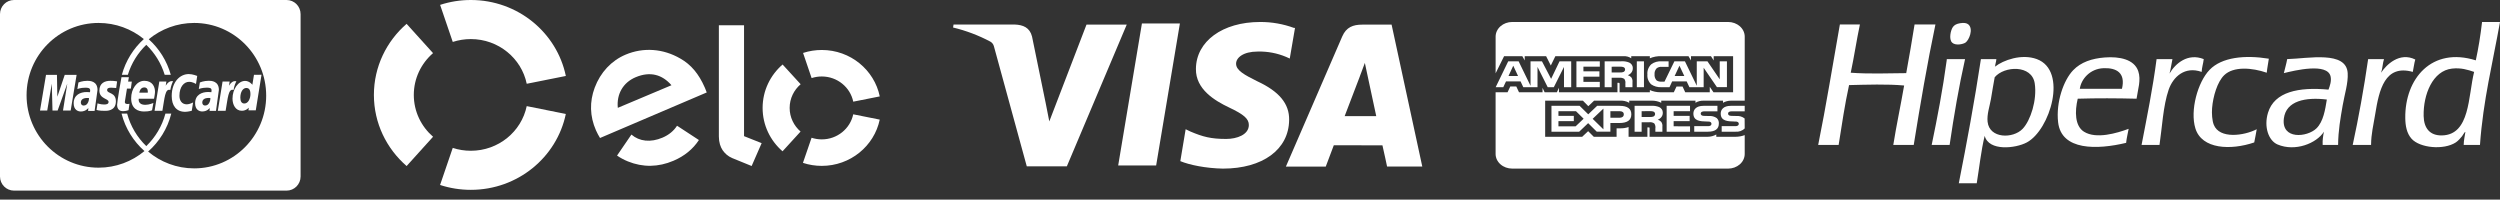
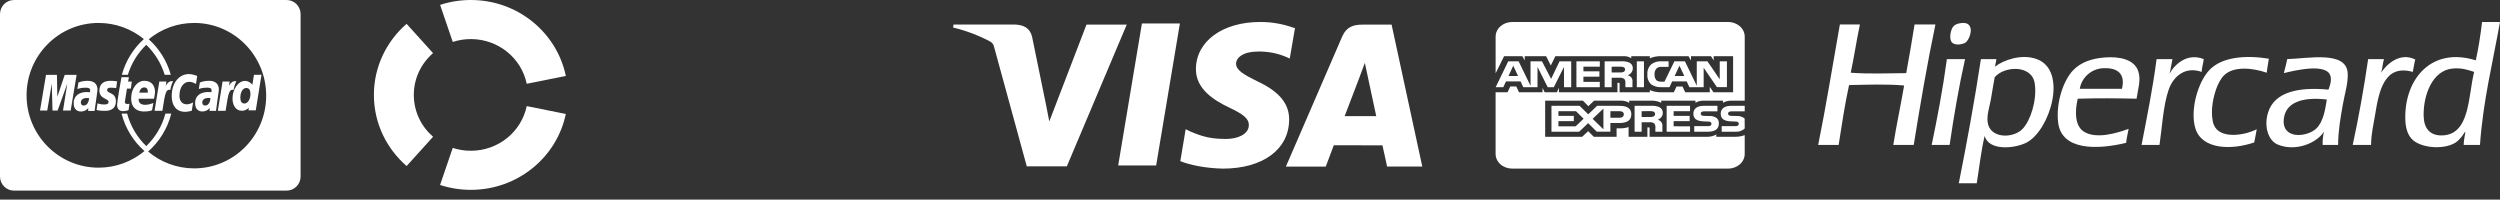
<svg xmlns="http://www.w3.org/2000/svg" width="263" height="21" viewBox="0 0 263 21" fill="none">
  <rect x="0" y="0" width="263" height="21" fill="#333333" stroke="none" />
  <path d="M1.471 3.21572e-05C0.659 3.21572e-05 0 0.665 0 1.486V18.567C0 19.387 0.659 20.053 1.471 20.053H30.15C30.963 20.053 31.622 19.388 31.622 18.567V1.486C31.622 0.665 30.963 0 30.15 0H1.471L1.471 3.21572e-05ZM10.369 2.414C12.174 2.414 13.832 3.048 15.133 4.107C14.038 5.096 13.222 6.396 12.819 7.869H13.45C13.822 6.654 14.498 5.572 15.388 4.714C16.278 5.572 16.954 6.654 17.326 7.869H17.967C17.559 6.404 16.741 5.112 15.647 4.129C16.951 3.056 18.615 2.414 20.428 2.414C24.611 2.414 28.002 5.838 28.002 10.063C28.002 14.288 24.611 17.713 20.428 17.713C18.585 17.713 16.895 17.049 15.582 15.944C16.756 14.912 17.622 13.528 18.018 11.954H17.401C17.049 13.275 16.341 14.45 15.388 15.369C14.434 14.45 13.728 13.275 13.376 11.954H12.788C13.186 13.505 14.041 14.87 15.198 15.892C13.887 16.983 12.204 17.639 10.369 17.639C6.186 17.639 2.795 14.231 2.795 10.026C2.795 5.822 6.186 2.414 10.369 2.414ZM19.859 7.791C18.949 7.791 18.064 8.595 18.064 10.103C18.064 11.104 18.542 11.764 19.483 11.764C19.749 11.764 20.173 11.654 20.173 11.654L20.313 10.78C20.313 10.78 19.926 10.977 19.661 10.977C19.102 10.977 18.877 10.543 18.877 10.076C18.877 9.129 19.358 8.608 19.894 8.608C20.296 8.608 20.618 8.838 20.618 8.838L20.747 7.988C20.747 7.988 20.269 7.791 19.859 7.791ZM27.511 7.865L26.719 7.867L26.549 8.919C26.549 8.919 26.252 8.511 25.787 8.511C25.063 8.511 24.46 9.379 24.46 10.377C24.46 11.021 24.781 11.653 25.439 11.653C25.912 11.653 26.174 11.325 26.174 11.325L26.139 11.605H26.908L27.511 7.865ZM4.84 7.876L4.21 11.625H4.97L5.45 8.798L5.521 11.625H6.064L7.078 8.798L6.629 11.625H7.436L8.059 7.876H6.81L6.032 10.176L5.991 7.876H4.84L4.84 7.876ZM12.779 8.12C12.762 8.137 12.32 10.713 12.32 11.026C12.32 11.491 12.577 11.698 12.94 11.695C13.2 11.693 13.401 11.627 13.495 11.599C13.504 11.596 13.523 11.591 13.523 11.591L13.621 10.921C13.568 10.921 13.489 10.943 13.42 10.943C13.15 10.943 13.12 10.798 13.137 10.69L13.355 9.322H13.767L13.867 8.581H13.479L13.558 8.12H12.779ZM21.964 8.497C21.434 8.497 21.027 8.673 21.027 8.673L20.915 9.362C20.915 9.362 21.25 9.221 21.758 9.221C22.046 9.221 22.257 9.254 22.257 9.497C22.257 9.644 22.231 9.698 22.231 9.698C22.231 9.698 22.003 9.678 21.898 9.678C21.229 9.678 20.526 9.974 20.526 10.865C20.526 11.566 20.988 11.727 21.273 11.727C21.819 11.727 22.055 11.361 22.067 11.36L22.041 11.665H22.722L23.026 9.462C23.027 8.527 22.238 8.497 21.964 8.497V8.497ZM9.192 8.501C8.66 8.501 8.251 8.677 8.251 8.677L8.139 9.366C8.139 9.366 8.475 9.225 8.985 9.225C9.274 9.225 9.486 9.259 9.486 9.501C9.486 9.648 9.46 9.702 9.46 9.702C9.46 9.702 9.231 9.682 9.126 9.682C8.454 9.682 7.749 9.978 7.749 10.868C7.749 11.569 8.212 11.73 8.498 11.73C9.046 11.73 9.282 11.364 9.295 11.363L9.269 11.668H9.953L10.258 9.466C10.258 8.531 9.467 8.501 9.192 8.501V8.501ZM11.607 8.501C11.036 8.501 10.455 8.734 10.455 9.53C10.455 10.431 11.422 10.34 11.422 10.72C11.422 10.973 11.152 10.994 10.944 10.994C10.584 10.994 10.259 10.869 10.258 10.875L10.155 11.563C10.173 11.569 10.374 11.66 11.022 11.66C11.196 11.66 12.191 11.704 12.191 10.658C12.191 9.68 11.27 9.874 11.27 9.481C11.27 9.285 11.42 9.223 11.694 9.223C11.803 9.223 12.223 9.258 12.223 9.258L12.32 8.563C12.32 8.563 12.049 8.501 11.607 8.501ZM15.18 8.501C14.386 8.501 13.798 9.363 13.798 10.338C13.798 11.462 14.535 11.73 15.163 11.73C15.742 11.73 15.998 11.599 15.998 11.599L16.136 10.832C16.136 10.832 15.695 11.027 15.297 11.027C14.449 11.027 14.597 10.39 14.597 10.39H16.203C16.203 10.39 16.307 9.874 16.307 9.664C16.307 9.14 16.048 8.501 15.18 8.501ZM18.057 8.534C17.699 8.534 17.433 9.02 17.433 9.02L17.505 8.574H16.761L16.262 11.653H17.084C17.316 10.338 17.359 9.27 17.914 9.466C18.011 8.957 18.105 8.76 18.211 8.545C18.211 8.545 18.161 8.534 18.057 8.534ZM24.71 8.534C24.352 8.534 24.087 9.02 24.087 9.02L24.158 8.574H23.415L22.916 11.653H23.736C23.969 10.338 24.012 9.27 24.567 9.466C24.664 8.957 24.759 8.76 24.864 8.545C24.864 8.545 24.815 8.534 24.71 8.534ZM15.176 9.195C15.628 9.195 15.545 9.709 15.545 9.751H14.657C14.657 9.698 14.741 9.195 15.176 9.195ZM25.911 9.255C26.198 9.255 26.346 9.451 26.346 9.912C26.346 10.33 26.137 10.889 25.704 10.889C25.417 10.889 25.282 10.649 25.282 10.274C25.282 9.66 25.561 9.255 25.911 9.255ZM21.965 10.303C22.082 10.303 22.107 10.315 22.126 10.32C22.123 10.319 22.123 10.32 22.134 10.322C22.149 10.459 22.052 11.102 21.584 11.102C21.342 11.102 21.28 10.908 21.28 10.794C21.28 10.571 21.395 10.303 21.965 10.303ZM9.193 10.306C9.326 10.306 9.341 10.321 9.363 10.325C9.378 10.462 9.281 11.104 8.811 11.104C8.568 11.104 8.505 10.911 8.505 10.797C8.505 10.574 8.621 10.306 9.193 10.306Z" fill="white" />
  <g clip-path="url(#clip0_2_20502)">
    <path d="M47.63 4.412C48.244 4.212 48.886 4.11 49.533 4.111C52.435 4.111 54.857 6.13 55.412 8.813L59.526 7.991C58.582 3.431 54.467 4.3309e-06 49.533 4.3309e-06C48.434 -0.001 47.342 0.172 46.3 0.513L47.63 4.412Z" fill="white" />
    <path d="M42.776 17.467L45.558 14.387C44.316 13.31 43.532 11.738 43.532 9.986C43.532 8.236 44.315 6.664 45.556 5.588L42.774 2.508C40.665 4.337 39.334 7.01 39.334 9.986C39.334 12.964 40.666 15.637 42.776 17.467Z" fill="white" />
    <path d="M55.411 11.164C54.854 13.846 52.434 15.86 49.533 15.86C48.867 15.86 48.226 15.755 47.629 15.559L46.296 19.459C47.313 19.791 48.401 19.971 49.533 19.971C54.463 19.971 58.577 16.546 59.524 11.99L55.411 11.164Z" fill="white" />
-     <path d="M63.123 14.517C62.988 14.303 62.805 13.961 62.695 13.71C62.043 12.229 62.012 10.696 62.562 9.225C63.167 7.611 64.323 6.376 65.815 5.747C67.692 4.956 69.768 5.112 71.567 6.157C72.71 6.799 73.52 7.79 74.135 9.192L74.192 9.328L74.298 9.599C74.315 9.643 74.332 9.685 74.349 9.726L63.123 14.517ZM66.871 8.124C65.539 8.685 64.852 9.91 64.993 11.345L70.639 8.966C69.668 7.848 68.404 7.478 66.871 8.124ZM73.525 14.731L71.343 13.302L71.34 13.305L71.223 13.228C70.886 13.764 70.36 14.197 69.697 14.479C68.435 15.016 67.265 14.878 66.425 14.157L66.348 14.272C66.347 14.271 66.347 14.27 66.346 14.27L64.913 16.368C65.27 16.611 65.651 16.815 66.052 16.979C67.634 17.622 69.253 17.593 70.848 16.913C72.001 16.424 72.907 15.677 73.525 14.731V14.731ZM78.273 2.656V14.323L80.125 15.059L79.073 17.464L77.028 16.63C76.569 16.435 76.257 16.137 76.02 15.801C75.794 15.459 75.625 14.988 75.625 14.355V2.656H78.273ZM83.071 11.351C83.072 10.358 83.52 9.467 84.229 8.861L82.329 6.786C81.04 7.902 80.228 9.532 80.227 11.348C80.225 13.165 81.035 14.797 82.323 15.916L84.221 13.839C83.515 13.231 83.07 12.342 83.071 11.351ZM86.448 14.663C86.073 14.662 85.713 14.601 85.377 14.492L84.469 17.134C85.106 17.343 85.773 17.45 86.445 17.45C89.454 17.453 91.966 15.362 92.548 12.583L89.759 12.025C89.442 13.532 88.079 14.664 86.448 14.663ZM86.456 5.258C85.785 5.257 85.119 5.362 84.483 5.569L85.382 8.214C85.728 8.102 86.089 8.045 86.453 8.045C88.089 8.047 89.452 9.186 89.762 10.696L92.551 10.142C91.977 7.359 89.467 5.26 86.456 5.258Z" fill="white" />
  </g>
  <path d="M136.143 2.943C134.994 2.52 133.781 2.306 132.56 2.313C128.615 2.313 125.828 4.344 125.811 7.25C125.779 9.386 127.787 10.59 129.305 11.31C130.864 12.047 131.386 12.506 131.378 13.16C131.37 14.168 130.132 14.617 128.992 14.617C127.408 14.617 126.548 14.397 125.223 13.832L124.731 13.594L124.17 16.952C125.134 17.353 126.862 17.705 128.645 17.738C132.847 17.738 135.586 15.724 135.617 12.62C135.649 10.917 134.574 9.625 132.284 8.559C130.901 7.872 130.036 7.404 130.036 6.7C130.036 6.077 130.775 5.423 132.318 5.423C133.341 5.397 134.359 5.59 135.305 5.988L135.683 6.159L136.237 2.926L136.143 2.943ZM146.396 2.591H143.311C142.347 2.591 141.631 2.853 141.206 3.828L135.276 17.524H139.47L140.316 15.281L145.432 15.289C145.56 15.812 145.921 17.522 145.921 17.522H149.625L146.396 2.591ZM120.132 2.468H124.125L121.626 17.408H117.633L120.132 2.46V2.468ZM109.977 10.696L110.386 12.775L114.298 2.591H118.532L112.232 17.499H108.017L104.561 4.875C104.535 4.77 104.488 4.672 104.423 4.586C104.358 4.5 104.276 4.429 104.183 4.377C102.942 3.719 101.626 3.221 100.264 2.894L100.312 2.581H106.755C107.623 2.614 108.33 2.894 108.57 3.844L109.977 10.704V10.696ZM141.454 12.227L143.053 8.044C143.029 8.083 143.382 7.184 143.583 6.618L143.856 7.902L144.781 12.217H141.454V12.227Z" fill="white" />
  <path d="M181.796 17.737H159.084C158.621 17.737 158.177 17.575 157.849 17.285C157.521 16.996 157.337 16.604 157.337 16.195V9.705H158.596L158.88 9.099H159.515L159.798 9.703H162.275V9.243L162.496 9.706H163.782L164.003 9.236V9.705H170.156V8.712H170.272C170.355 8.715 170.38 8.721 170.38 8.843V9.706H173.563V9.475C173.888 9.621 174.272 9.707 174.679 9.707L174.748 9.706H174.744H176.084L176.37 9.102H177.006L177.286 9.706H179.867V9.131L180.257 9.706H182.322V5.911H180.279V6.359L179.993 5.911H177.892V6.359L177.629 5.911H174.792C174.362 5.892 173.934 5.97 173.548 6.138L173.563 6.132V5.911H171.607V6.132C171.37 5.968 171.071 5.889 170.77 5.912H170.775H163.624L163.145 6.892L162.652 5.912H160.4V6.36L160.151 5.912H158.23L157.339 7.712V3.855C157.339 3.446 157.523 3.054 157.851 2.764C158.179 2.475 158.623 2.312 159.086 2.312H181.798C182.261 2.312 182.705 2.475 183.033 2.764C183.361 3.054 183.545 3.446 183.545 3.855V10.591H182.181C182.16 10.59 182.133 10.59 182.108 10.59C181.792 10.59 181.499 10.673 181.254 10.817L181.26 10.813V10.591H179.243C178.928 10.576 178.617 10.655 178.359 10.815L178.363 10.813V10.59H174.763V10.813C174.468 10.666 174.135 10.589 173.797 10.59H173.769H173.77H171.395V10.813C171.085 10.637 170.716 10.559 170.35 10.591L170.356 10.59H167.699L167.09 11.171L166.521 10.59H162.551V14.388H166.447L167.073 13.798L167.664 14.388H170.065V13.499H170.4C170.722 13.51 171.043 13.463 171.343 13.359L171.327 13.364V14.389H173.307V13.4H173.403C173.523 13.4 173.536 13.404 173.536 13.512V14.39H179.553L179.626 14.391C179.971 14.391 180.293 14.3 180.561 14.143L180.554 14.147V14.39H182.463L182.554 14.391C182.912 14.391 183.251 14.326 183.56 14.208L183.543 14.214V16.195C183.543 16.604 183.359 16.997 183.032 17.286C182.704 17.575 182.26 17.738 181.796 17.738L181.796 17.737ZM172.7 13.855H171.959V11.133H173.66C173.967 11.108 174.276 11.154 174.557 11.266L174.545 11.262C174.773 11.373 174.925 11.583 174.925 11.825L174.924 11.868V11.866L174.925 11.891C174.925 12.203 174.711 12.472 174.406 12.589L174.4 12.591C174.546 12.637 174.668 12.716 174.759 12.818L174.761 12.819C174.864 12.97 174.907 13.146 174.883 13.32L174.884 13.316V13.855H174.144V13.514C174.179 13.329 174.137 13.138 174.026 12.978L174.028 12.981C173.951 12.93 173.863 12.893 173.77 12.872C173.676 12.851 173.579 12.848 173.483 12.861L173.488 12.861H172.7V13.855V13.855ZM172.7 11.696V12.307H173.595C173.722 12.318 173.849 12.297 173.964 12.249L173.959 12.251C174.006 12.225 174.045 12.188 174.072 12.145C174.098 12.101 174.112 12.053 174.112 12.004L174.112 11.989C174.115 11.94 174.103 11.892 174.076 11.848C174.05 11.805 174.01 11.769 173.961 11.745L173.959 11.745C173.849 11.701 173.728 11.683 173.607 11.693H173.61L172.7 11.696ZM166.131 13.855H163.214V11.133H166.176L167.083 12.026L168.02 11.133H170.373C171.209 11.133 171.615 11.427 171.615 12.03C171.615 12.644 171.195 12.942 170.334 12.942H169.413V13.854H167.981L167.074 12.955L166.131 13.855H166.131ZM168.679 11.425L167.548 12.499L168.679 13.607V11.425ZM163.948 12.746V13.287H165.759L166.596 12.489L165.791 11.696H163.948V12.191H165.565V12.745L163.948 12.746ZM169.413 11.697V12.389H170.364C170.655 12.389 170.823 12.258 170.823 12.03C170.823 11.811 170.667 11.696 170.372 11.696L169.413 11.697ZM182.543 13.856H181.121V13.271H182.537C182.643 13.284 182.751 13.26 182.837 13.203L182.836 13.204C182.863 13.181 182.885 13.154 182.9 13.124C182.915 13.094 182.922 13.061 182.922 13.028V13.018C182.922 12.986 182.915 12.953 182.899 12.924C182.884 12.894 182.861 12.868 182.833 12.847C182.758 12.799 182.665 12.777 182.572 12.787H182.574L182.438 12.783C181.772 12.767 181.019 12.749 181.019 11.944C181.019 11.552 181.297 11.133 182.075 11.133H183.543V11.713H182.2C182.097 11.703 181.992 11.721 181.9 11.766L181.903 11.765C181.867 11.786 181.838 11.815 181.82 11.849C181.801 11.883 181.793 11.921 181.796 11.959V11.958V11.965C181.796 12.008 181.812 12.051 181.841 12.086C181.869 12.121 181.91 12.147 181.956 12.161L181.958 12.161C182.05 12.186 182.147 12.197 182.243 12.192H182.241L182.641 12.201C182.942 12.175 183.243 12.254 183.479 12.422L183.476 12.42C183.498 12.436 183.517 12.452 183.534 12.471L183.535 12.472L183.543 13.508C183.421 13.634 183.265 13.732 183.09 13.793C182.915 13.853 182.725 13.875 182.538 13.855L182.543 13.856ZM179.669 13.856H178.233V13.271H179.661C179.768 13.284 179.876 13.259 179.963 13.203L179.962 13.204C179.989 13.181 180.011 13.154 180.026 13.124C180.04 13.094 180.048 13.061 180.048 13.028V13.022C180.048 12.989 180.04 12.956 180.024 12.926C180.009 12.896 179.986 12.869 179.958 12.847C179.882 12.799 179.788 12.777 179.694 12.787H179.696L179.56 12.783C178.897 12.767 178.144 12.749 178.144 11.944C178.144 11.552 178.421 11.133 179.198 11.133H180.674V11.713H179.323C179.22 11.703 179.116 11.722 179.025 11.766L179.028 11.765C178.99 11.788 178.959 11.82 178.94 11.857C178.921 11.894 178.913 11.935 178.918 11.976C178.923 12.017 178.94 12.056 178.968 12.089C178.996 12.121 179.033 12.147 179.076 12.163L179.078 12.163C179.171 12.188 179.269 12.199 179.367 12.194H179.364L179.761 12.203C180.064 12.177 180.366 12.257 180.604 12.424L180.602 12.422C180.682 12.5 180.743 12.592 180.78 12.691C180.818 12.791 180.832 12.897 180.822 13.001V12.998C180.824 13.566 180.434 13.855 179.666 13.855L179.669 13.856ZM177.792 13.856H175.332V11.133H177.79V11.695H176.067V12.19H177.75V12.745H176.067V13.286L177.792 13.289V13.854V13.856ZM179.226 9.173H177.726L177.439 8.566H175.909L175.631 9.173H174.769C174.382 9.191 174.001 9.083 173.697 8.87L173.701 8.872C173.557 8.732 173.448 8.567 173.38 8.387C173.312 8.207 173.288 8.017 173.308 7.828L173.307 7.833C173.288 7.641 173.314 7.447 173.383 7.264C173.451 7.081 173.561 6.912 173.706 6.768L173.705 6.769C173.858 6.651 174.036 6.562 174.23 6.508C174.423 6.453 174.627 6.435 174.829 6.453L174.824 6.452H175.537V7.033H174.838C174.736 7.021 174.632 7.03 174.534 7.058C174.436 7.085 174.346 7.132 174.27 7.194L174.271 7.194C174.115 7.369 174.04 7.59 174.059 7.813V7.81C174.036 8.039 174.109 8.267 174.264 8.451L174.262 8.449C174.406 8.553 174.591 8.604 174.778 8.589H174.775H175.105L176.147 6.449H177.253L178.5 9.02V6.449H179.622L180.916 8.343V6.449H181.673V9.169H180.622L179.225 7.126V9.169L179.226 9.173ZM176.679 6.912L176.172 7.997H177.189L176.679 6.912ZM169.546 9.172H168.809V6.45H170.504C170.813 6.422 171.126 6.469 171.407 6.585L171.396 6.581C171.51 6.636 171.604 6.717 171.67 6.816C171.736 6.914 171.77 7.026 171.771 7.141L171.769 7.186V7.184V7.204C171.769 7.352 171.721 7.498 171.63 7.622C171.538 7.747 171.408 7.846 171.255 7.907L171.249 7.909C171.396 7.958 171.519 8.036 171.613 8.136L171.614 8.138C171.718 8.288 171.761 8.466 171.736 8.641L171.736 8.637V9.171H170.993L170.99 8.828V8.777C171.017 8.609 170.975 8.438 170.872 8.295L170.874 8.298C170.797 8.248 170.709 8.212 170.616 8.192C170.523 8.172 170.427 8.169 170.332 8.182L170.337 8.181H169.547V9.171L169.546 9.172ZM169.546 7.017V7.621H170.44C170.566 7.633 170.694 7.613 170.808 7.563L170.804 7.564C170.851 7.539 170.889 7.504 170.916 7.462C170.943 7.42 170.957 7.373 170.957 7.325L170.956 7.307C170.96 7.258 170.947 7.21 170.92 7.167C170.893 7.124 170.852 7.09 170.802 7.068L170.801 7.067C170.69 7.025 170.57 7.007 170.449 7.015H170.452L169.546 7.017ZM161.746 9.172H160.249L159.966 8.565H158.431L158.146 9.172H157.345L158.665 6.45H159.759L161.012 9.026V6.45H162.214L163.177 8.296L164.063 6.45H165.29V9.171H164.533L164.531 7.042L163.463 9.171H162.817L161.746 7.039V9.171L161.746 9.172ZM159.195 6.912L158.693 7.997H159.699L159.195 6.912ZM172.944 9.171H172.193V6.45H172.945V9.171L172.944 9.171ZM168.295 9.171H165.839V6.45H168.3V7.016H166.576V7.507H168.258V8.065H166.575V8.609H168.298V9.171L168.295 9.171Z" fill="white" />
  <path d="M243.685 13.509C242.713 14.45 239.982 14.717 240.261 12.467C240.493 10.598 242.552 10.201 244.783 10.471C244.617 11.493 244.427 12.791 243.685 13.509V13.509ZM240.612 6.218C240.52 6.734 240.377 7.2 240.261 7.693C241.375 7.418 244.844 6.571 245.178 8.041C245.289 8.529 245.097 9.048 244.958 9.429C241.822 9.136 239.266 9.651 238.593 11.86C238.143 13.339 238.644 14.795 239.603 15.201C241.45 15.983 243.698 15.087 244.476 13.856C244.395 14.282 244.318 14.713 244.344 15.245H245.968C245.985 13.707 246.212 12.462 246.451 11.079C246.655 9.9 247.039 8.734 246.977 7.694C246.838 5.312 242.847 6.154 240.612 6.218ZM256.898 14.246C255.628 14.273 254.996 13.496 254.967 12.207C254.916 9.949 255.918 7.441 257.952 7.216C258.899 7.112 259.584 7.329 260.278 7.564C259.641 10.099 259.871 14.183 256.898 14.246ZM261.112 2.313C260.951 3.715 260.734 5.063 260.454 6.348C255.824 4.9 252.984 8.267 253.035 12.424C253.045 13.228 253.185 14.025 253.694 14.593C254.57 15.574 257.08 15.808 258.347 14.984C258.592 14.825 258.843 14.535 259.006 14.333C259.128 14.182 259.321 13.785 259.356 13.899C259.29 14.34 259.19 14.748 259.181 15.245H260.893C261.223 10.566 262.243 6.569 263 2.312H261.112L261.112 2.313ZM212.782 13.552C211.772 14.61 209.289 14.593 209.095 12.814C209.01 12.04 209.302 11.229 209.446 10.428C209.592 9.617 209.697 8.839 209.841 8.128C210.836 6.927 213.759 6.782 214.055 8.779C214.313 10.512 213.618 12.677 212.782 13.552ZM214.275 6.218C212.677 5.625 210.73 6.333 209.886 7.007C209.889 7.036 209.866 7.04 209.841 7.043C209.855 7.031 209.871 7.019 209.886 7.007C209.886 7.004 209.885 7.002 209.885 6.999C209.899 6.71 210.002 6.508 210.017 6.218H208.392C207.716 10.67 206.913 14.997 206.066 19.28H207.953C208.227 17.612 208.407 15.852 208.788 14.29C209.219 15.933 212.033 15.619 213.221 14.984C215.672 13.674 217.562 7.439 214.275 6.218ZM223.23 9.343H218.796C218.936 8.335 219.853 7.228 221.298 7.173C222.658 7.121 223.631 7.666 223.23 9.343ZM221.43 6.045C220.066 6.149 218.913 6.536 218.094 7.39C217.089 8.437 216.275 10.751 216.513 12.858C216.853 15.864 220.64 15.756 223.669 15.027C223.72 14.5 223.849 14.049 223.932 13.552C222.684 14.014 220.518 14.658 219.235 13.856C218.266 13.25 218.26 11.717 218.577 10.384C220.612 10.32 222.728 10.332 224.766 10.384C224.895 9.44 225.265 8.41 224.941 7.477C224.514 6.245 222.986 5.926 221.43 6.045ZM204.837 6.218C204.786 6.226 204.789 6.287 204.793 6.348C204.377 9.423 203.814 12.353 203.213 15.245H205.1C205.554 12.149 206.073 9.119 206.724 6.218H204.837ZM254.089 6.261C252.421 5.437 251.032 6.821 250.49 7.65C250.644 7.225 250.653 6.655 250.797 6.218H249.129C248.679 9.318 248.137 12.326 247.505 15.245H249.436C249.448 14.048 249.686 13.163 249.875 11.99C250.279 9.485 250.871 6.737 253.826 7.564C253.924 7.14 253.965 6.659 254.089 6.261ZM232.887 13.118C232.713 12.674 232.668 11.94 232.711 11.382C232.809 10.128 233.271 8.602 233.984 7.911C234.969 6.957 236.912 7.115 238.462 7.65C238.51 7.134 238.615 6.673 238.681 6.175C236.139 5.764 233.727 6.02 232.448 7.346C231.196 8.645 230.375 11.63 230.955 13.509C231.634 15.707 234.679 15.826 237.145 14.984C237.254 14.542 237.312 14.05 237.408 13.595C236.061 14.287 233.486 14.647 232.887 13.118ZM231.833 6.218C230.16 5.55 228.844 6.679 228.234 7.737C228.372 7.266 228.429 6.715 228.541 6.218H226.873C226.465 9.345 225.864 12.28 225.293 15.245H227.18C227.445 13.485 227.559 11.113 228.146 9.429C228.615 8.084 229.843 6.938 231.614 7.564C231.639 7.067 231.783 6.688 231.833 6.218ZM201.413 2.573C201.143 4.303 200.839 5.999 200.535 7.694C198.579 7.714 196.583 7.789 194.697 7.65C195.053 5.992 195.308 4.234 195.662 2.573H193.555C192.801 6.804 192.115 11.101 191.273 15.245H193.424C193.761 13.119 194.077 10.972 194.521 8.952C196.355 8.908 198.553 8.83 200.315 8.996C199.952 11.096 199.513 13.12 199.174 15.245H201.325C202.016 10.952 202.744 6.696 203.608 2.573H201.413L201.413 2.573ZM206.768 4.482C207.144 4.226 207.629 3.059 207.075 2.573C206.9 2.419 206.607 2.374 206.198 2.443C205.818 2.506 205.599 2.634 205.451 2.833C205.213 3.154 204.994 4.123 205.363 4.482C205.723 4.833 206.529 4.645 206.768 4.482Z" fill="white" />
  <defs>
    <clipPath id="clip0_2_20502">
      <rect width="53.217" height="20.053" fill="white" transform="translate(39.334)" />
    </clipPath>
  </defs>
</svg>